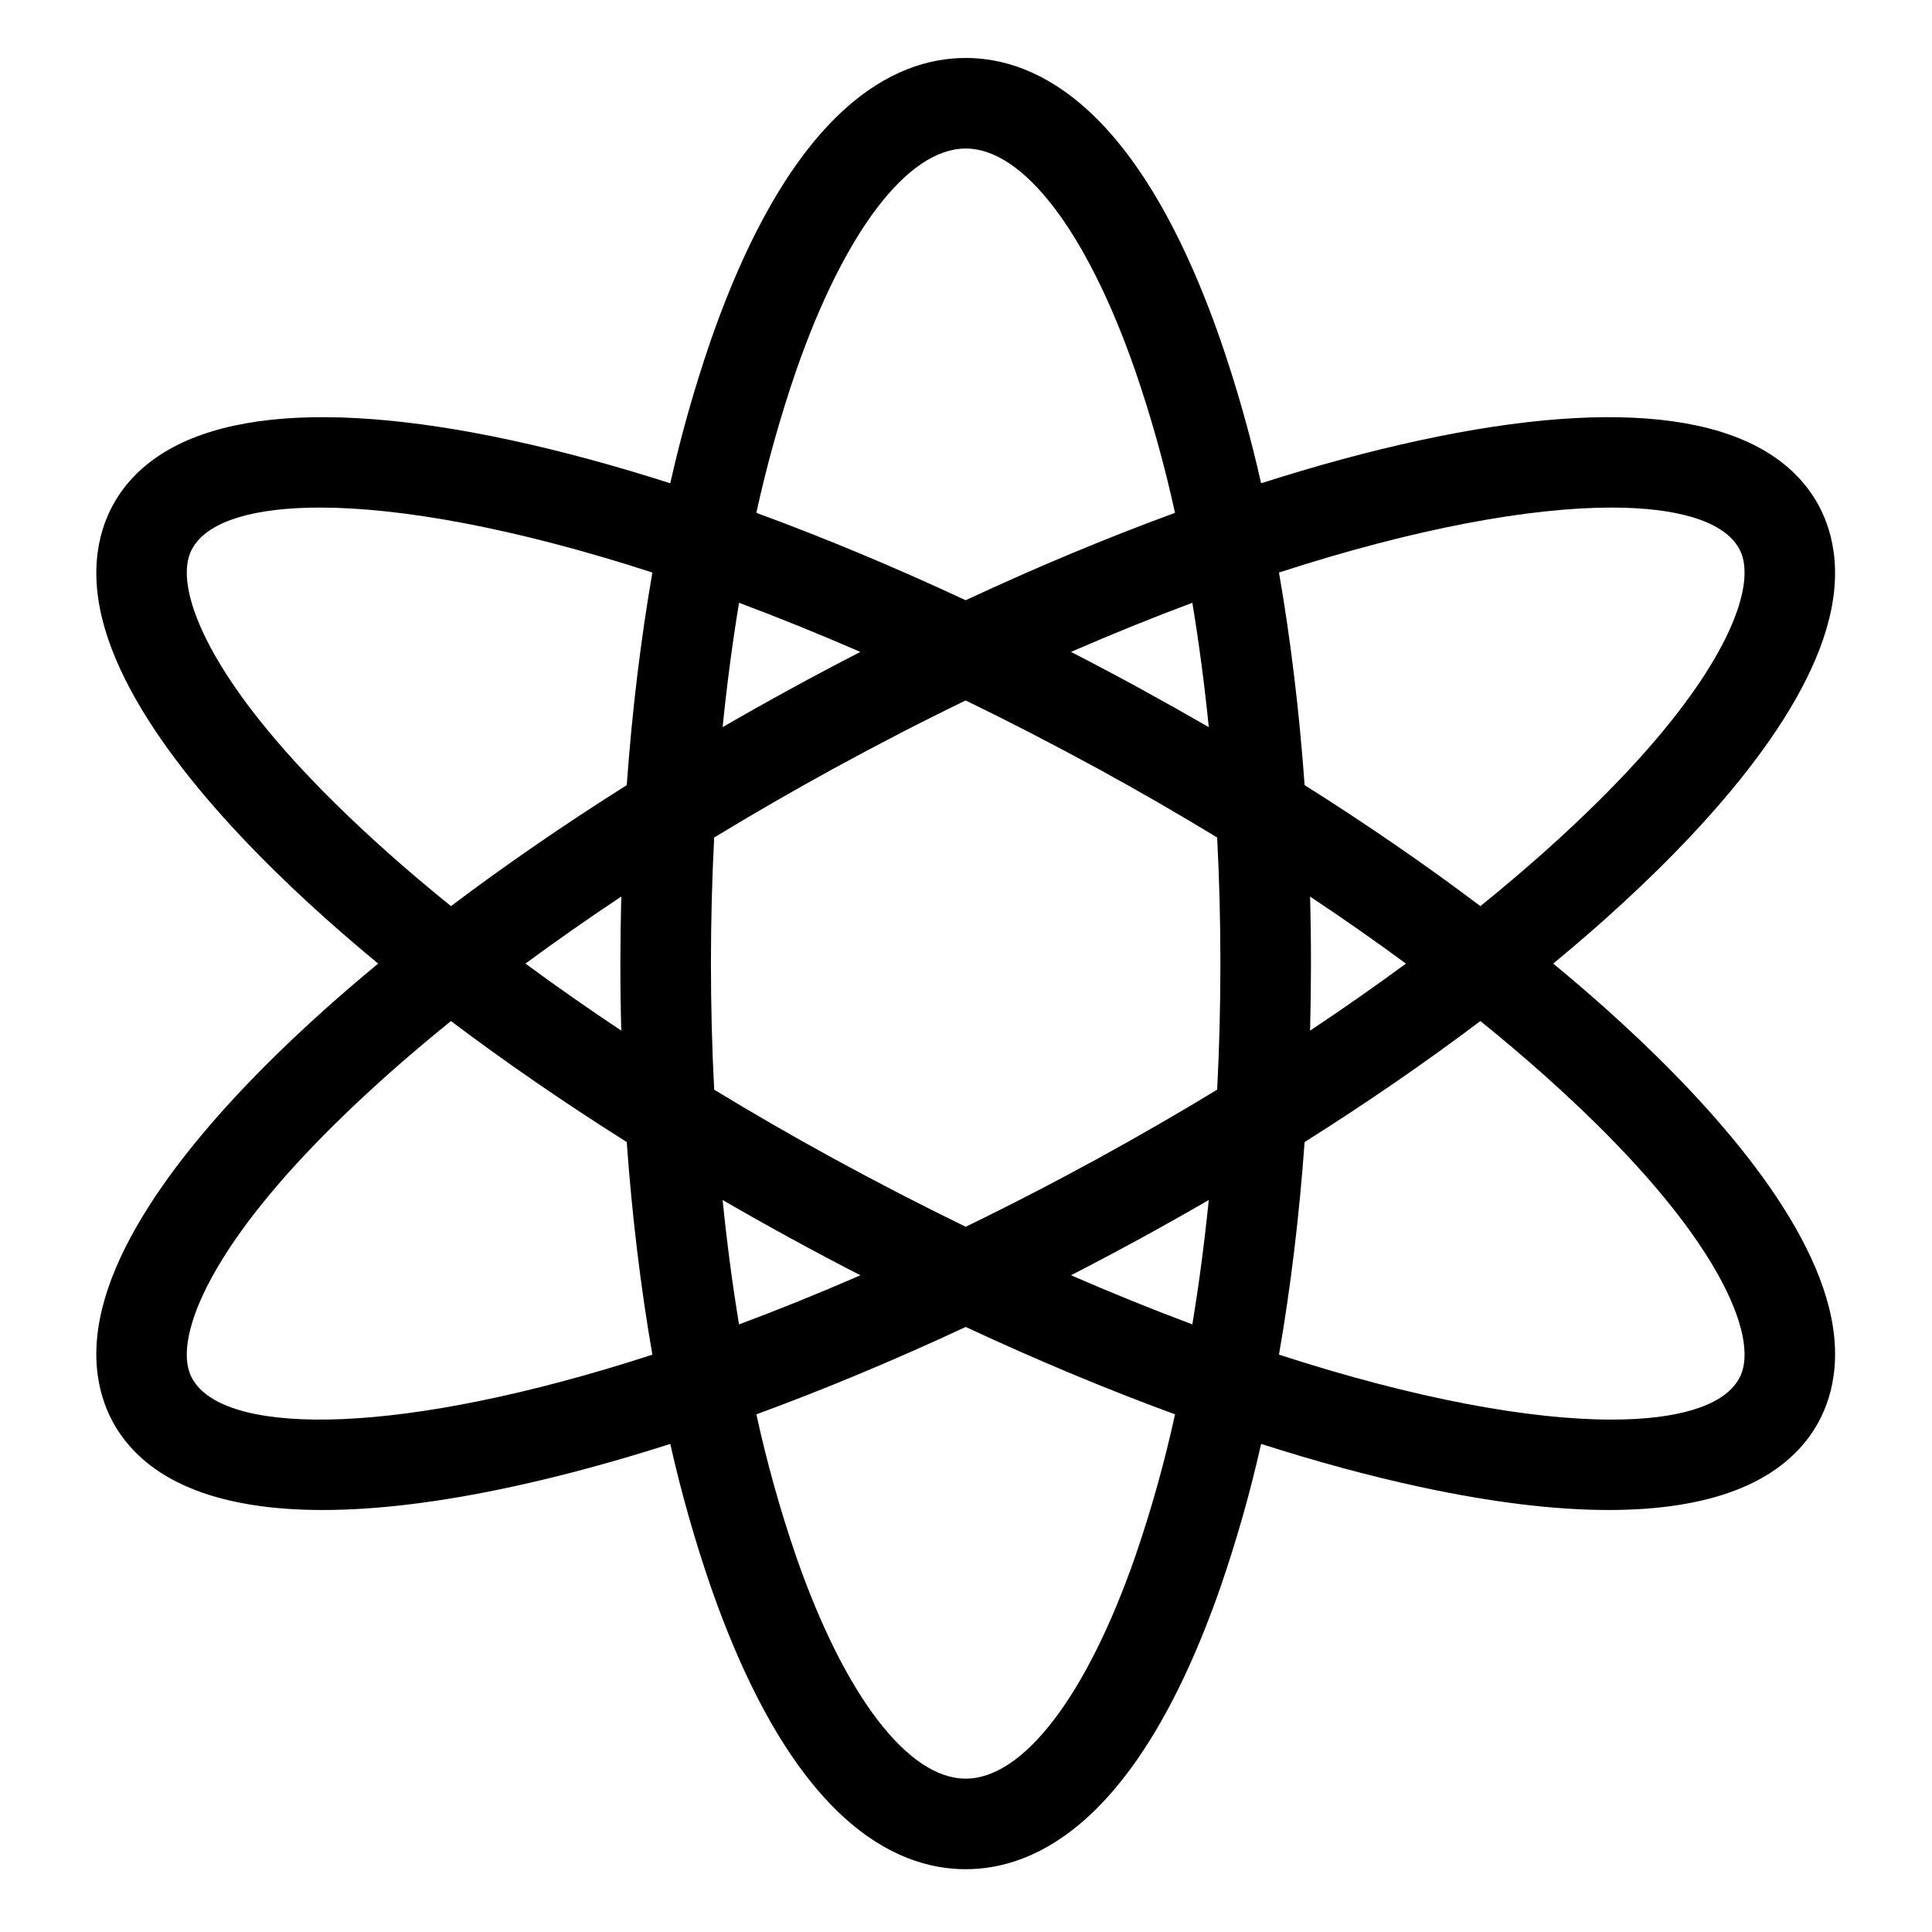
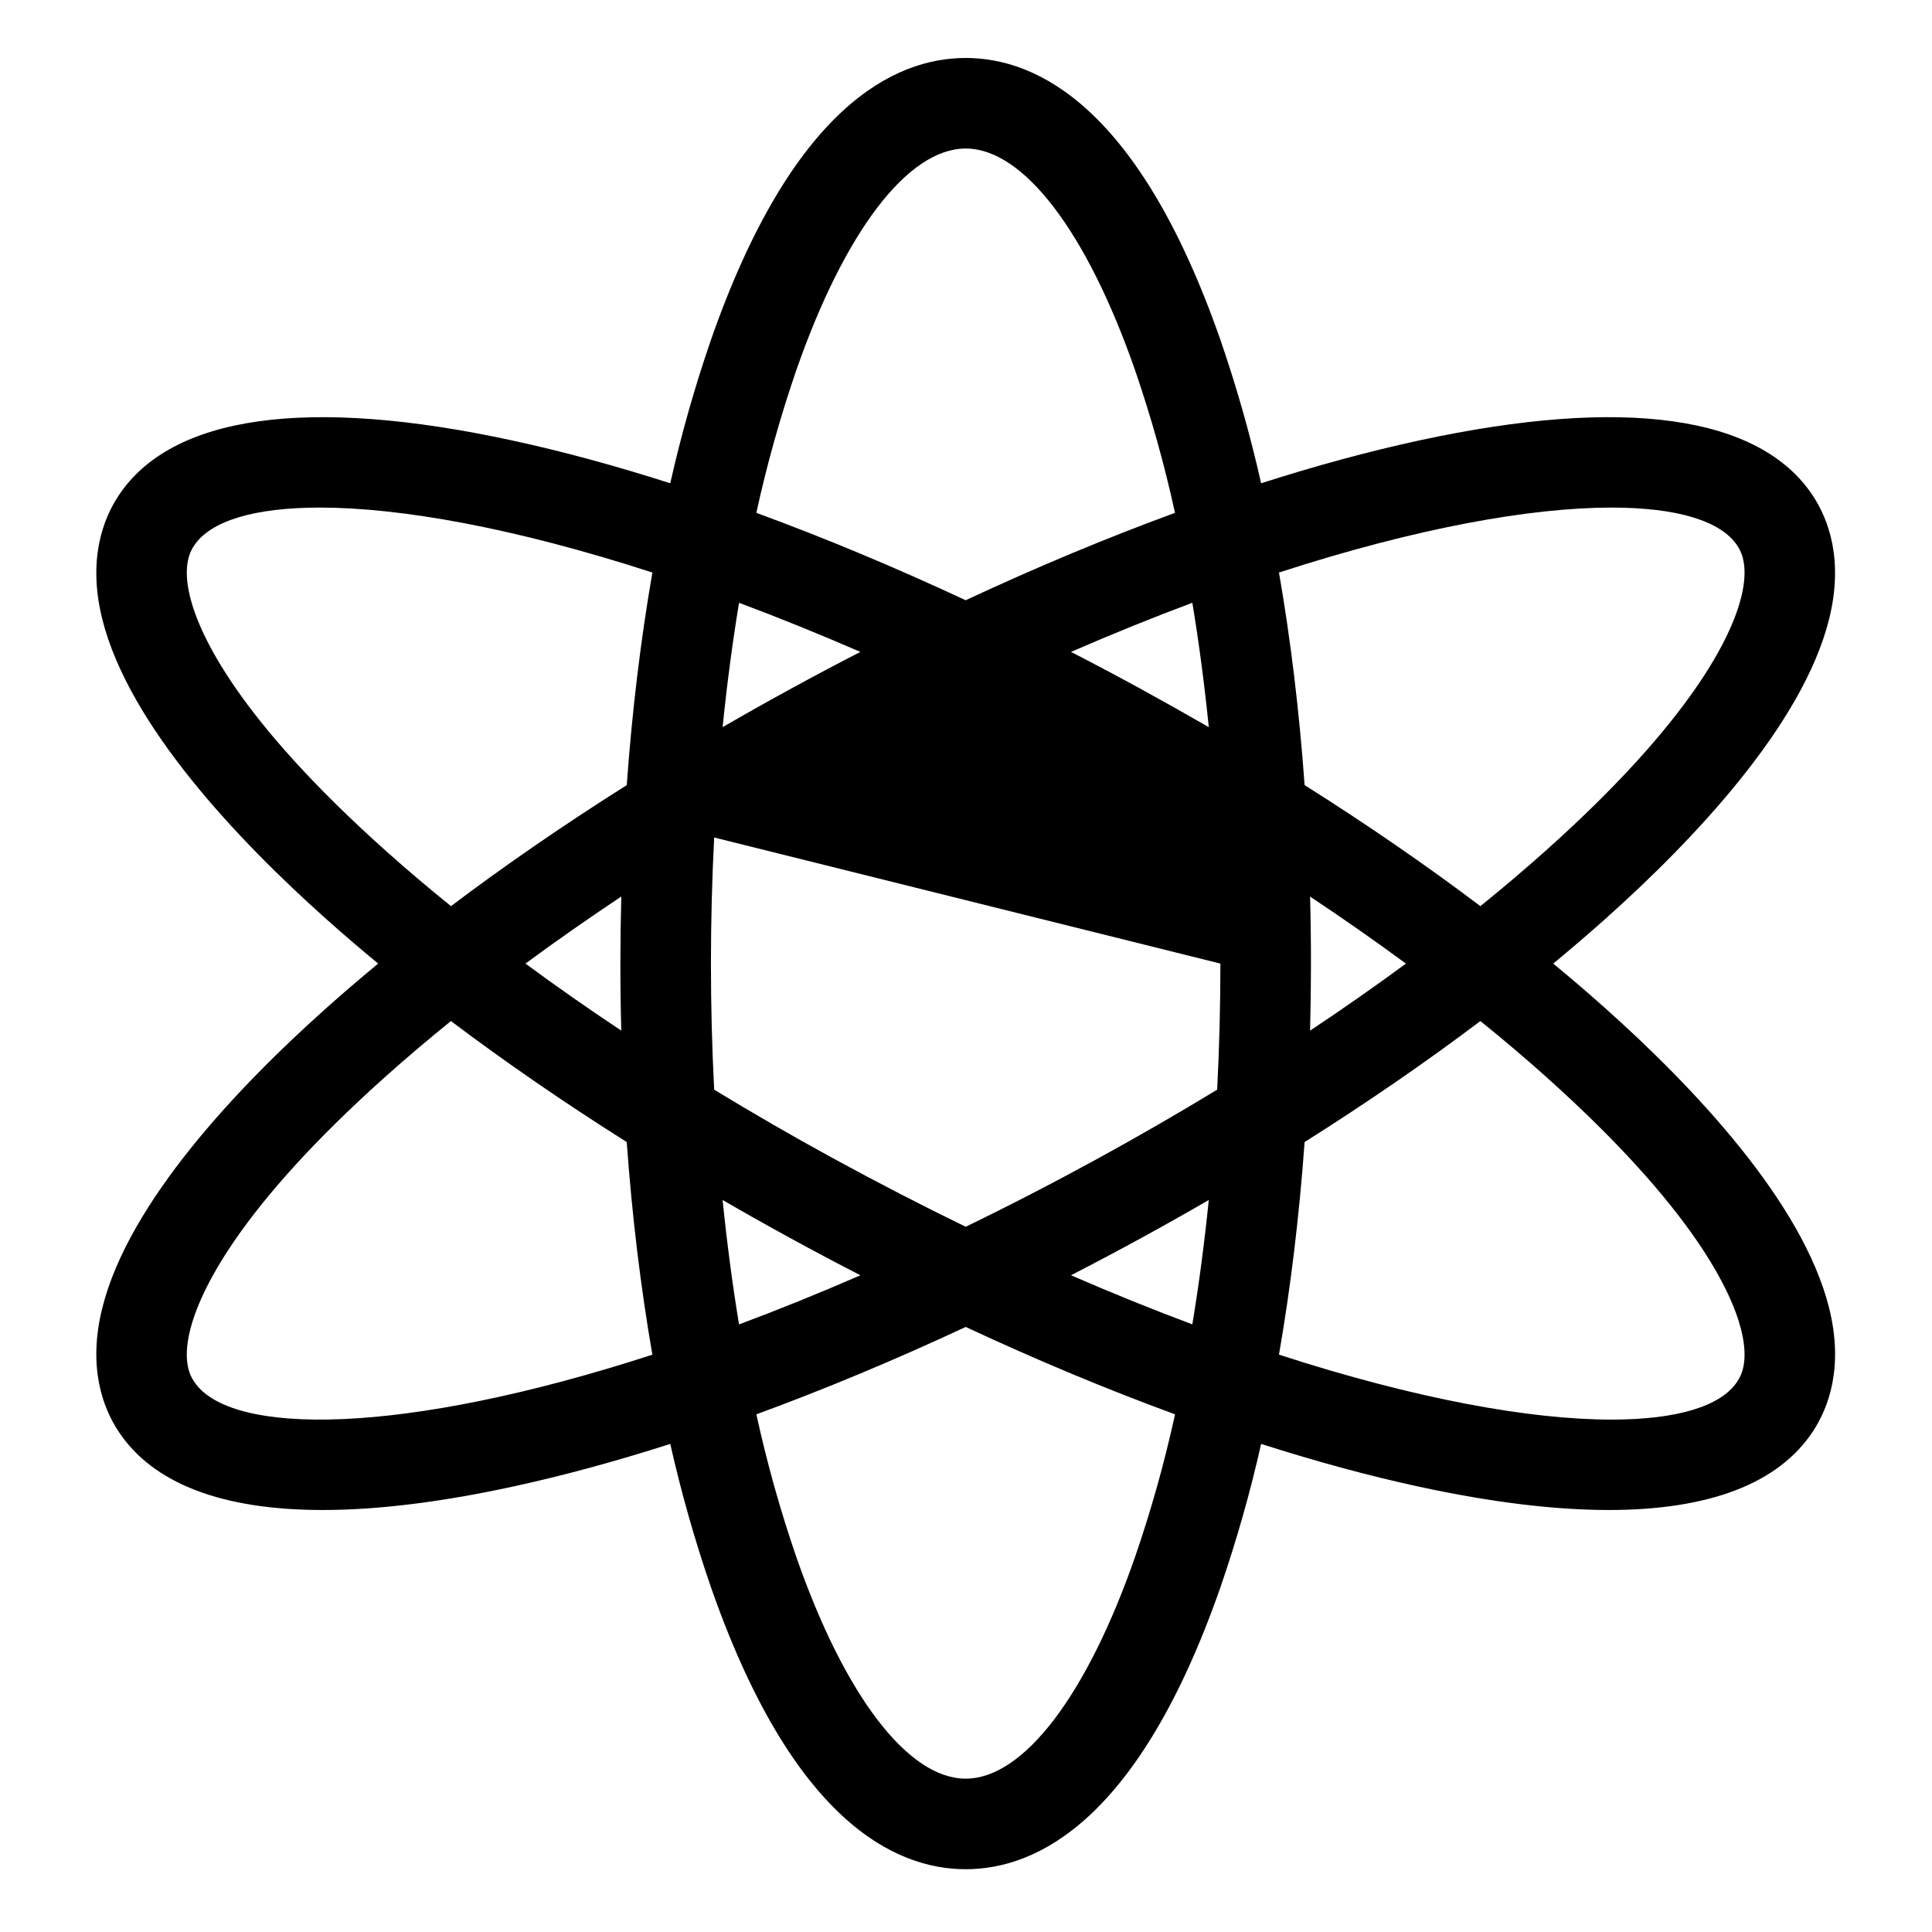
<svg xmlns="http://www.w3.org/2000/svg" height="533pt" viewBox="-27 -16 533 533.333" width="533pt">
-   <path d="m477.766 154.887c4.062-16.336-.195-27.523-4.477-34.027-14.637-22.211-52.211-27.5-108.672-15.277-13.875 2.996-28.5 6.977-43.652 11.824-2.996-13.348-6.738-26.523-11.191-39.461-22.465-64.426-50.664-77.945-70.359-77.945-19.703 0-47.902 13.52-70.367 77.945-4.453 12.938-8.188 26.113-11.191 39.461-15.152-4.848-29.781-8.828-43.652-11.824-56.457-12.219-94.035-6.934-108.668 15.277-4.285 6.5-8.543 17.691-4.477 34.027 7.285 29.309 37.582 61.16 61.715 82.715 4.629 4.137 9.441 8.266 14.453 12.398-4.996 4.125-9.816 8.262-14.453 12.398-24.133 21.555-54.43 53.406-61.715 82.715-4.066 16.336.191 27.523 4.477 34.027 9.496 14.414 28.656 21.699 56.371 21.699 14.992 0 32.488-2.133 52.305-6.422 13.875-2.996 28.496-6.977 43.648-11.824 3.004 13.348 6.738 26.523 11.195 39.461 22.457 64.426 50.656 77.945 70.359 77.945 19.695 0 47.895-13.52 70.359-77.945 4.453-12.938 8.195-26.113 11.191-39.461 15.152 4.848 29.781 8.828 43.652 11.824 19.82 4.289 37.309 6.422 52.301 6.422 27.711 0 46.875-7.285 56.375-21.699 4.285-6.5 8.543-17.691 4.48-34.027-7.285-29.309-37.586-61.16-61.715-82.715-4.629-4.137-9.449-8.266-14.453-12.398 4.988-4.125 9.809-8.262 14.453-12.398 24.125-21.555 54.418-53.406 61.707-82.715zm-285.105-68.711c13.355-38.301 30.828-61.176 46.754-61.176 15.918 0 33.398 22.875 46.746 61.176 4.438 12.906 8.121 26.059 11.031 39.395-18.793 6.891-38.184 14.984-57.785 24.125-19.602-9.145-38.996-17.238-57.785-24.125 2.914-13.336 6.602-26.488 11.039-39.395zm117.066 163.824c0 11.766-.305 23.395-.895 34.805-10.598 6.445-21.527 12.758-32.789 18.93-12.488 6.832-24.695 13.137-36.625 18.914-11.914-5.789-24.133-12.094-36.641-18.914-11.25-6.156-22.184-12.465-32.793-18.93-.59-11.41-.895-23.039-.895-34.805s.305-23.395.895-34.805c10.602-6.445 21.527-12.754 32.793-18.93 12.5-6.836 24.707-13.141 36.629-18.906 11.922 5.785 24.129 12.09 36.633 18.906 11.25 6.156 22.184 12.465 32.793 18.93.59 11.41.895 23.039.895 34.805zm24.754-18.5c9.18 6.102 18 12.27 26.461 18.504-8.453 6.227-17.27 12.398-26.461 18.508.16-6.129.246-12.297.246-18.508.004-6.207-.078-12.379-.246-18.504zm-27.965 83.766c-1.195 11.797-2.703 23.27-4.535 34.328-10.766-4.016-21.93-8.535-33.496-13.555 6.52-3.352 13.043-6.812 19.555-10.375 6.25-3.418 12.41-6.883 18.477-10.398zm-96.172 20.781c-11.551 5.027-22.719 9.543-33.5 13.555-1.824-11.062-3.34-22.539-4.531-34.336 6.066 3.516 12.223 6.98 18.473 10.398 6.508 3.562 13.031 7.027 19.559 10.375zm-66-67.539c-9.184-6.105-18.004-12.273-26.461-18.508 8.449-6.227 17.266-12.391 26.457-18.508-.16 6.129-.246 12.301-.25 18.508s.078 12.379.25 18.508zm27.969-83.773c1.191-11.797 2.707-23.27 4.531-34.336 10.766 4.023 21.934 8.543 33.5 13.562-6.523 3.352-13.047 6.812-19.559 10.375-6.25 3.418-12.414 6.883-18.477 10.398zm115.734-10.398c-6.512-3.562-13.035-7.023-19.559-10.375 11.555-5.031 22.723-9.547 33.496-13.562 1.832 11.066 3.34 22.539 4.539 34.336-6.07-3.508-12.234-6.977-18.488-10.398zm-208.613 44.625c-41.027-36.652-51.512-59.66-54.113-70.109-2.27-9.129.266-12.973 1.094-14.238 4.477-6.785 16.535-10.496 34.719-10.496 22.297 0 53.812 5.602 91.789 17.93-3.227 18.582-5.605 38.281-7.074 58.688-17.242 10.871-33.496 22.07-48.523 33.402-6.25-5.051-12.234-10.113-17.898-15.176zm-53.023 146.426c-.832-1.266-3.363-5.109-1.094-14.238 2.602-10.449 13.086-33.457 54.109-70.109 5.664-5.062 11.652-10.125 17.891-15.176 15.031 11.332 31.285 22.527 48.527 33.402 1.469 20.414 3.848 40.109 7.078 58.699-68.965 22.391-116.551 22.535-126.512 7.422zm259.75 48.438c-13.348 38.301-30.828 61.176-46.746 61.176-15.918 0-33.398-22.875-46.754-61.176-4.438-12.906-8.121-26.059-11.031-39.395 18.793-6.891 38.184-14.984 57.789-24.125 19.605 9.145 38.992 17.238 57.789 24.125-2.918 13.336-6.602 26.488-11.047 39.395zm113.227-132.785c41.031 36.652 51.516 59.66 54.113 70.109 2.27 9.129-.266 12.973-1.094 14.238-4.473 6.785-16.527 10.496-34.719 10.496-22.293 0-53.809-5.602-91.789-17.93 3.23-18.582 5.605-38.281 7.074-58.688 17.242-10.871 33.5-22.07 48.523-33.402 6.25 5.051 12.234 10.113 17.898 15.176zm-66.414-80.305c-1.469-20.406-3.844-40.105-7.074-58.688 37.98-12.328 69.496-17.93 91.789-17.93 18.18 0 30.25 3.711 34.719 10.496.828 1.266 3.363 5.109 1.094 14.238-2.598 10.453-13.082 33.457-54.113 70.109-5.664 5.062-11.645 10.125-17.891 15.18-15.02-11.336-31.277-22.531-48.52-33.406zm0 0" />
+   <path d="m477.766 154.887c4.062-16.336-.195-27.523-4.477-34.027-14.637-22.211-52.211-27.5-108.672-15.277-13.875 2.996-28.5 6.977-43.652 11.824-2.996-13.348-6.738-26.523-11.191-39.461-22.465-64.426-50.664-77.945-70.359-77.945-19.703 0-47.902 13.52-70.367 77.945-4.453 12.938-8.188 26.113-11.191 39.461-15.152-4.848-29.781-8.828-43.652-11.824-56.457-12.219-94.035-6.934-108.668 15.277-4.285 6.5-8.543 17.691-4.477 34.027 7.285 29.309 37.582 61.16 61.715 82.715 4.629 4.137 9.441 8.266 14.453 12.398-4.996 4.125-9.816 8.262-14.453 12.398-24.133 21.555-54.43 53.406-61.715 82.715-4.066 16.336.191 27.523 4.477 34.027 9.496 14.414 28.656 21.699 56.371 21.699 14.992 0 32.488-2.133 52.305-6.422 13.875-2.996 28.496-6.977 43.648-11.824 3.004 13.348 6.738 26.523 11.195 39.461 22.457 64.426 50.656 77.945 70.359 77.945 19.695 0 47.895-13.52 70.359-77.945 4.453-12.938 8.195-26.113 11.191-39.461 15.152 4.848 29.781 8.828 43.652 11.824 19.82 4.289 37.309 6.422 52.301 6.422 27.711 0 46.875-7.285 56.375-21.699 4.285-6.5 8.543-17.691 4.48-34.027-7.285-29.309-37.586-61.16-61.715-82.715-4.629-4.137-9.449-8.266-14.453-12.398 4.988-4.125 9.809-8.262 14.453-12.398 24.125-21.555 54.418-53.406 61.707-82.715zm-285.105-68.711c13.355-38.301 30.828-61.176 46.754-61.176 15.918 0 33.398 22.875 46.746 61.176 4.438 12.906 8.121 26.059 11.031 39.395-18.793 6.891-38.184 14.984-57.785 24.125-19.602-9.145-38.996-17.238-57.785-24.125 2.914-13.336 6.602-26.488 11.039-39.395zm117.066 163.824c0 11.766-.305 23.395-.895 34.805-10.598 6.445-21.527 12.758-32.789 18.93-12.488 6.832-24.695 13.137-36.625 18.914-11.914-5.789-24.133-12.094-36.641-18.914-11.25-6.156-22.184-12.465-32.793-18.93-.59-11.41-.895-23.039-.895-34.805s.305-23.395.895-34.805zm24.754-18.5c9.18 6.102 18 12.27 26.461 18.504-8.453 6.227-17.27 12.398-26.461 18.508.16-6.129.246-12.297.246-18.508.004-6.207-.078-12.379-.246-18.504zm-27.965 83.766c-1.195 11.797-2.703 23.27-4.535 34.328-10.766-4.016-21.93-8.535-33.496-13.555 6.52-3.352 13.043-6.812 19.555-10.375 6.25-3.418 12.41-6.883 18.477-10.398zm-96.172 20.781c-11.551 5.027-22.719 9.543-33.5 13.555-1.824-11.062-3.34-22.539-4.531-34.336 6.066 3.516 12.223 6.98 18.473 10.398 6.508 3.562 13.031 7.027 19.559 10.375zm-66-67.539c-9.184-6.105-18.004-12.273-26.461-18.508 8.449-6.227 17.266-12.391 26.457-18.508-.16 6.129-.246 12.301-.25 18.508s.078 12.379.25 18.508zm27.969-83.773c1.191-11.797 2.707-23.27 4.531-34.336 10.766 4.023 21.934 8.543 33.5 13.562-6.523 3.352-13.047 6.812-19.559 10.375-6.25 3.418-12.414 6.883-18.477 10.398zm115.734-10.398c-6.512-3.562-13.035-7.023-19.559-10.375 11.555-5.031 22.723-9.547 33.496-13.562 1.832 11.066 3.34 22.539 4.539 34.336-6.07-3.508-12.234-6.977-18.488-10.398zm-208.613 44.625c-41.027-36.652-51.512-59.66-54.113-70.109-2.27-9.129.266-12.973 1.094-14.238 4.477-6.785 16.535-10.496 34.719-10.496 22.297 0 53.812 5.602 91.789 17.93-3.227 18.582-5.605 38.281-7.074 58.688-17.242 10.871-33.496 22.07-48.523 33.402-6.25-5.051-12.234-10.113-17.898-15.176zm-53.023 146.426c-.832-1.266-3.363-5.109-1.094-14.238 2.602-10.449 13.086-33.457 54.109-70.109 5.664-5.062 11.652-10.125 17.891-15.176 15.031 11.332 31.285 22.527 48.527 33.402 1.469 20.414 3.848 40.109 7.078 58.699-68.965 22.391-116.551 22.535-126.512 7.422zm259.75 48.438c-13.348 38.301-30.828 61.176-46.746 61.176-15.918 0-33.398-22.875-46.754-61.176-4.438-12.906-8.121-26.059-11.031-39.395 18.793-6.891 38.184-14.984 57.789-24.125 19.605 9.145 38.992 17.238 57.789 24.125-2.918 13.336-6.602 26.488-11.047 39.395zm113.227-132.785c41.031 36.652 51.516 59.66 54.113 70.109 2.27 9.129-.266 12.973-1.094 14.238-4.473 6.785-16.527 10.496-34.719 10.496-22.293 0-53.809-5.602-91.789-17.93 3.23-18.582 5.605-38.281 7.074-58.688 17.242-10.871 33.5-22.07 48.523-33.402 6.25 5.051 12.234 10.113 17.898 15.176zm-66.414-80.305c-1.469-20.406-3.844-40.105-7.074-58.688 37.98-12.328 69.496-17.93 91.789-17.93 18.18 0 30.25 3.711 34.719 10.496.828 1.266 3.363 5.109 1.094 14.238-2.598 10.453-13.082 33.457-54.113 70.109-5.664 5.062-11.645 10.125-17.891 15.18-15.02-11.336-31.277-22.531-48.52-33.406zm0 0" />
</svg>